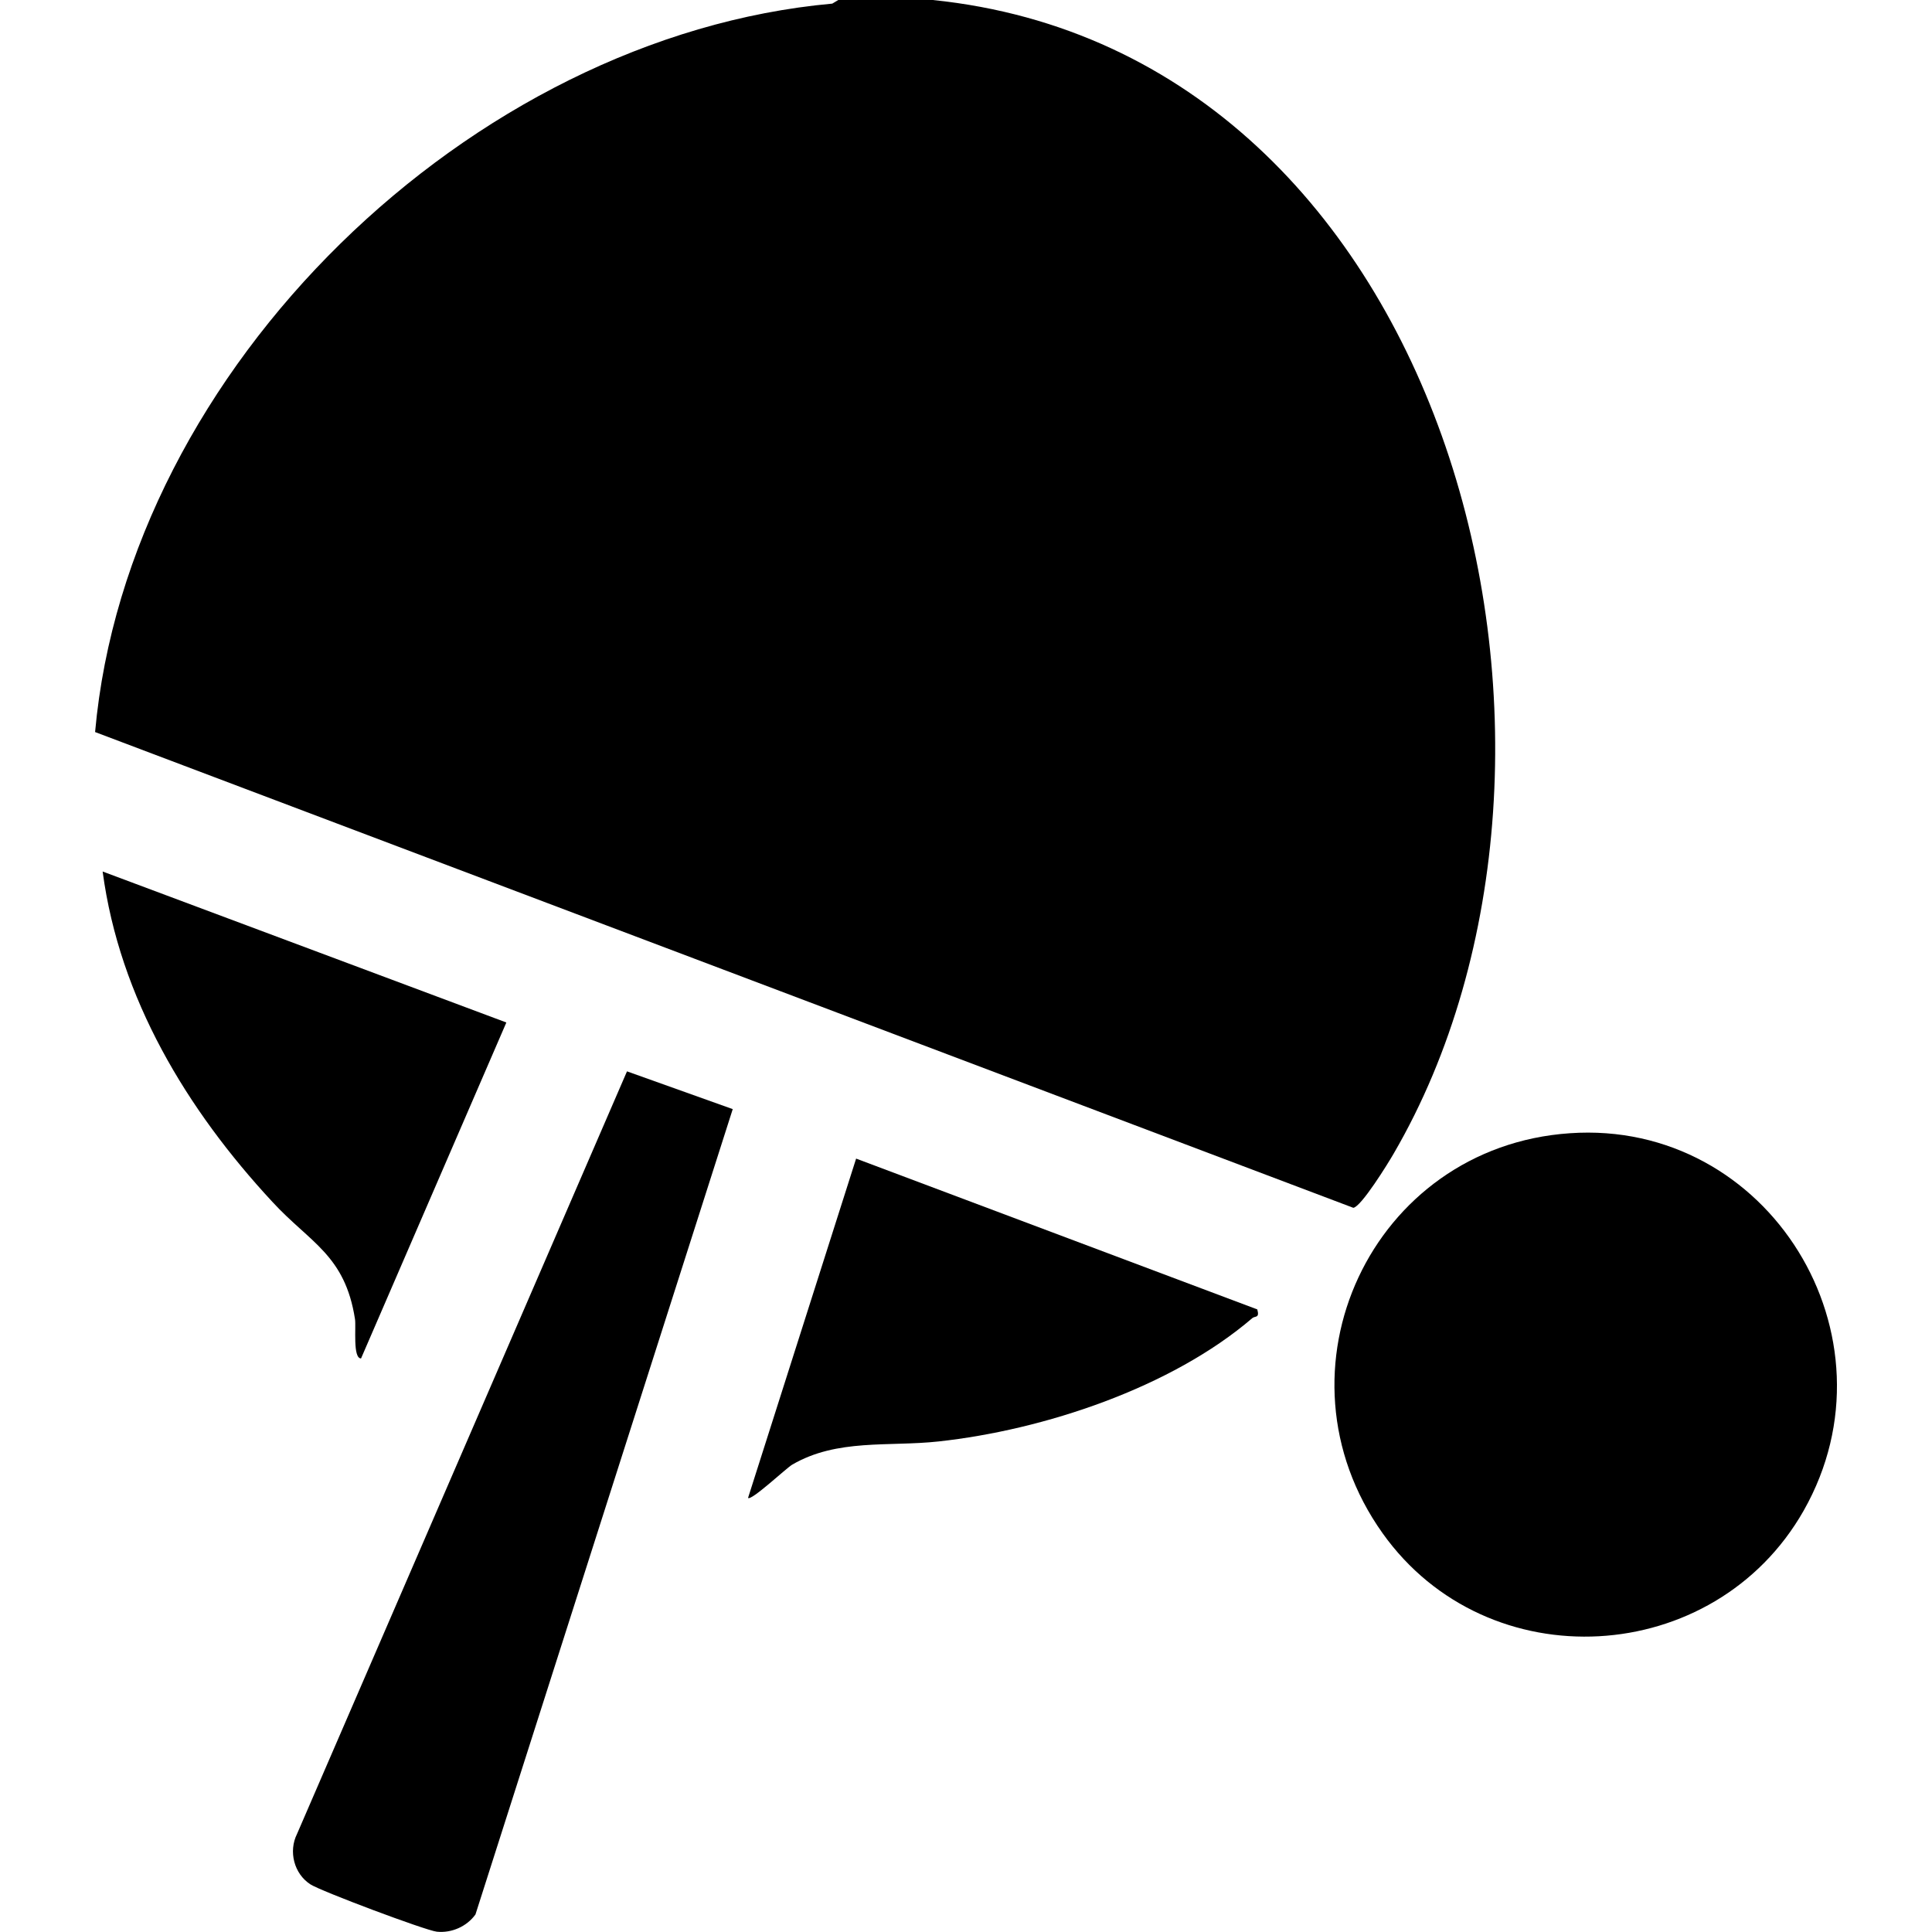
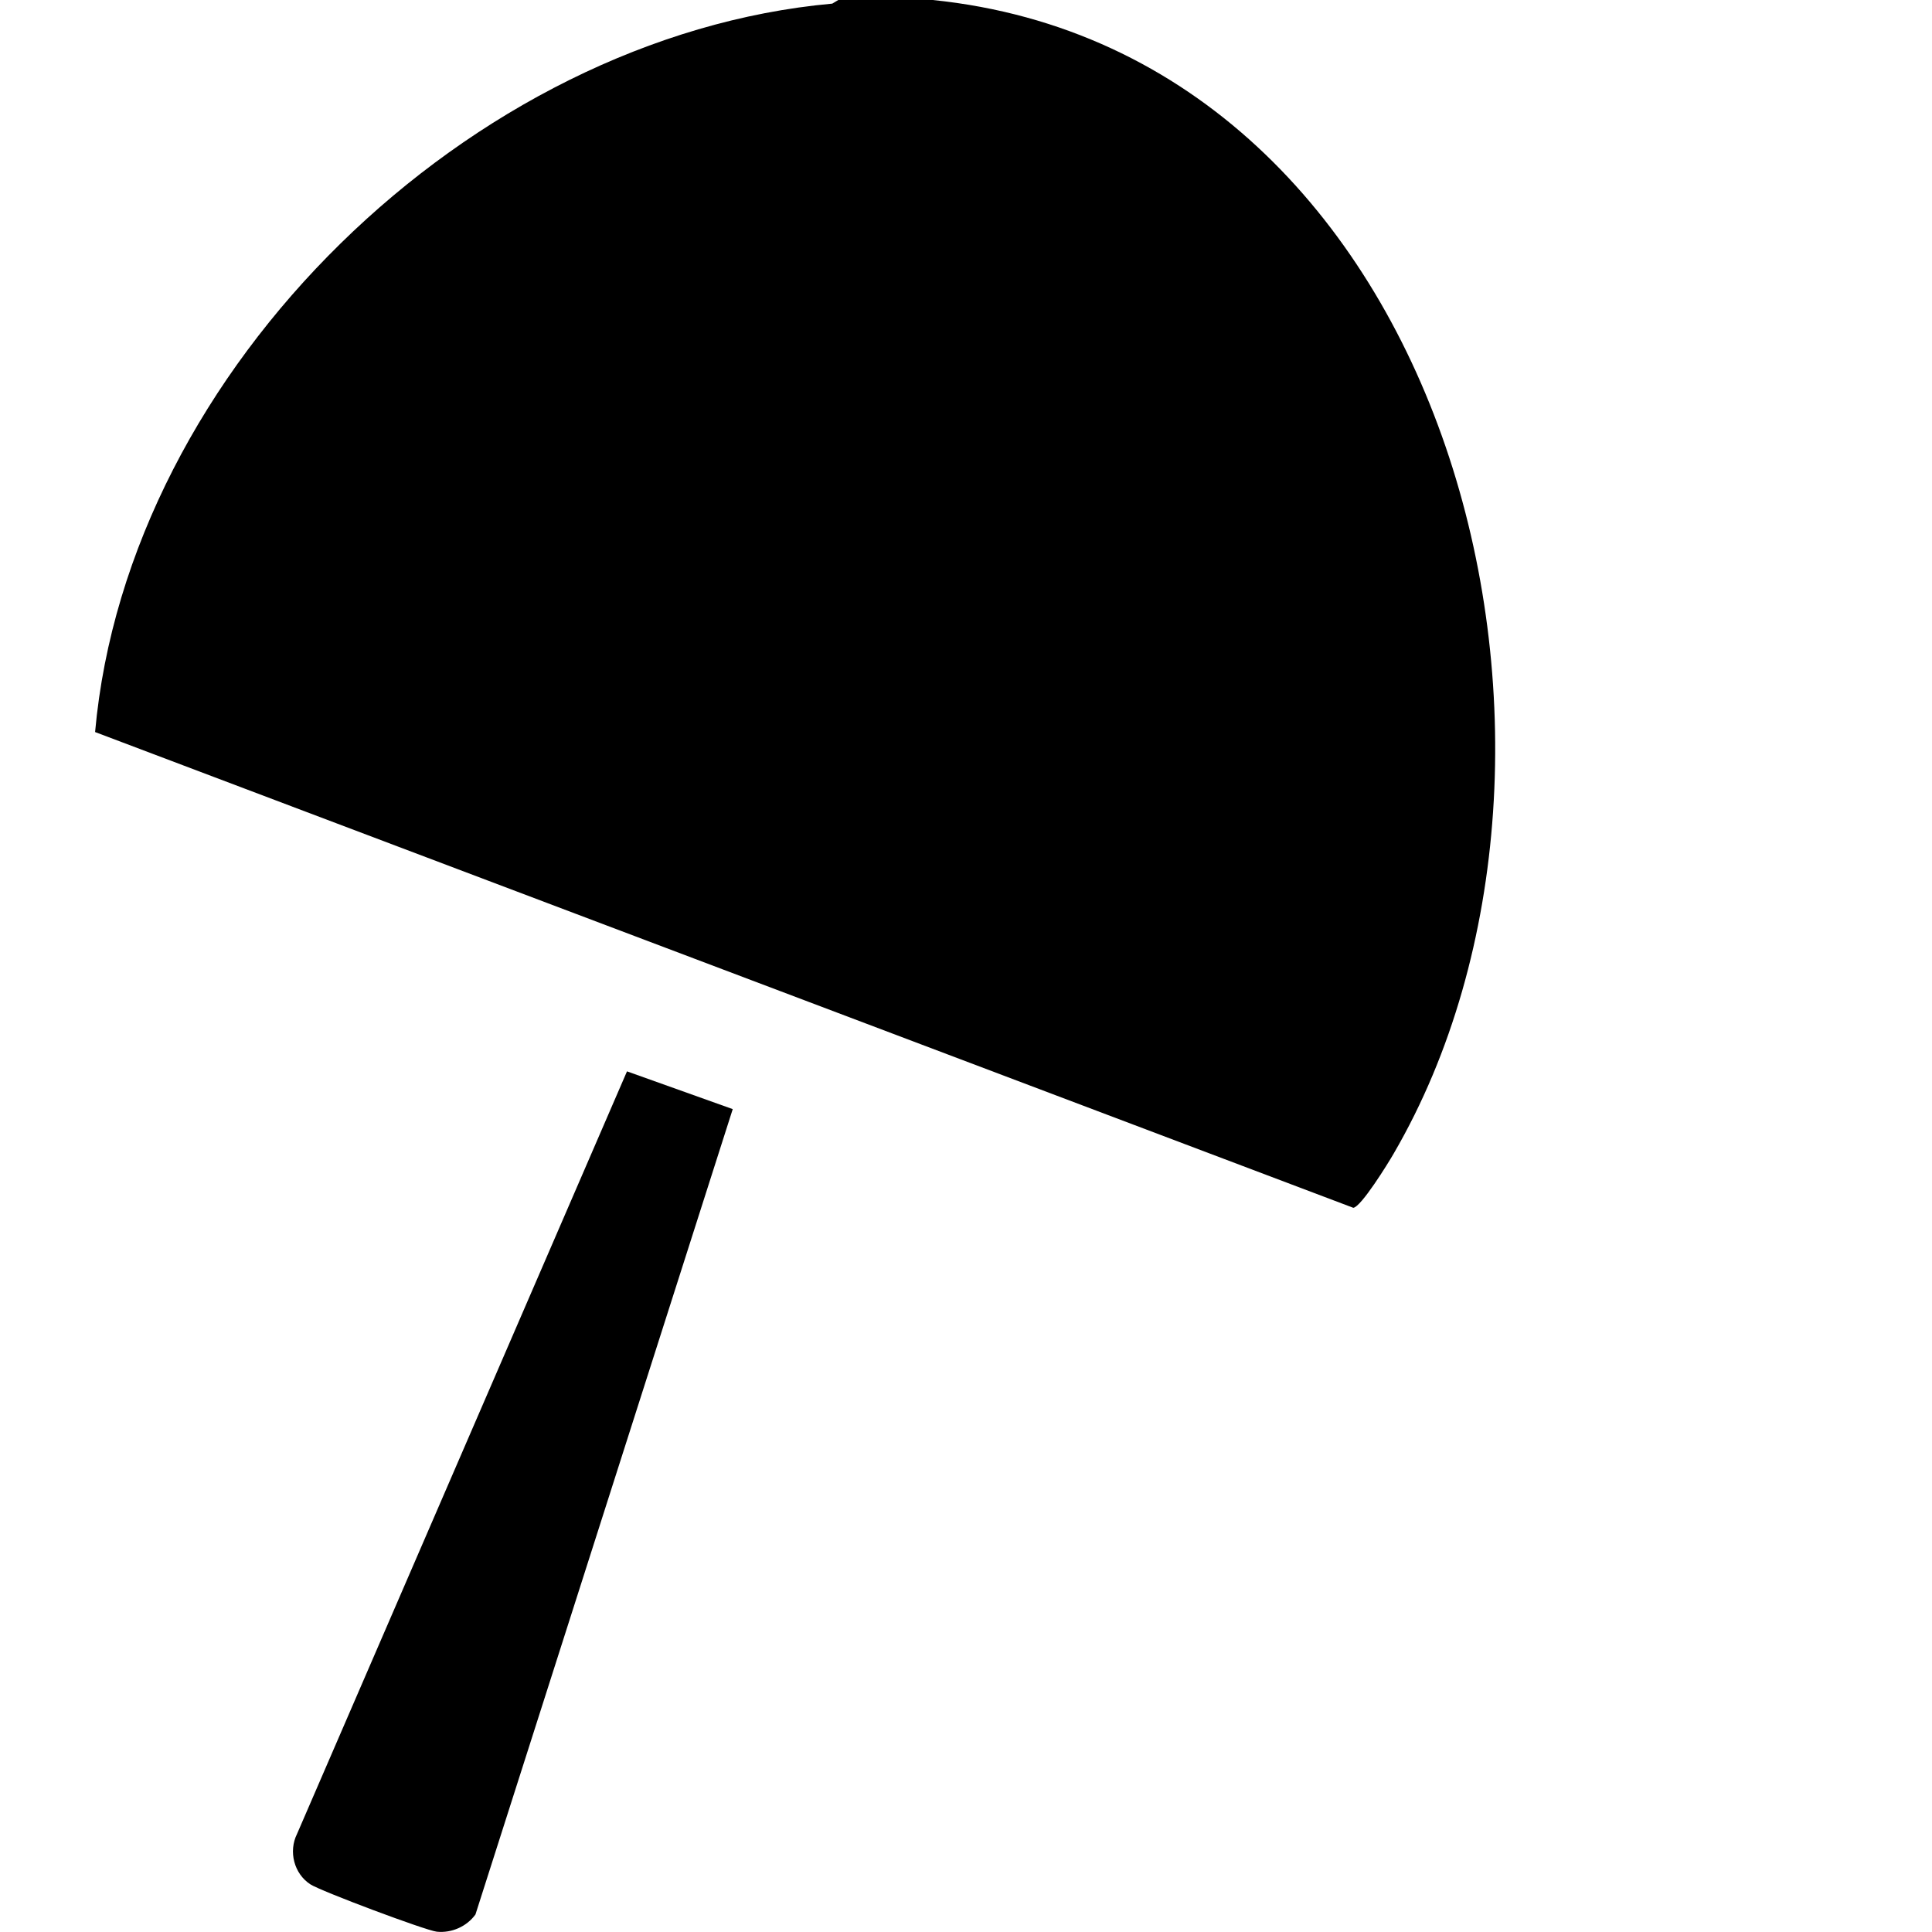
<svg xmlns="http://www.w3.org/2000/svg" id="Camada_1" data-name="Camada 1" viewBox="0 0 64 64">
  <path d="M30.9,0c17.23,1.77,22.98,24.95,15.27,38.21-.19.33-1.08,1.77-1.34,1.8L3.15,24.25C4.23,12.19,15.61,1.2,27.57.12l.2-.12h3.12Z" />
-   <path d="M52,37.54c6.59-.46,11.02,6.73,7.75,12.5-2.96,5.21-10.47,5.64-13.95.75-3.83-5.38-.37-12.8,6.2-13.25Z" />
+   <path d="M52,37.54Z" />
  <path d="M24.27,36.75l-8.52,26.67c-.29.4-.79.62-1.28.57-.37-.04-3.86-1.35-4.19-1.57-.54-.35-.73-1.09-.44-1.67l10.93-25.26,3.5,1.25Z" />
-   <path d="M16.77,33.88l-4.81,11.12c-.28,0-.16-1.05-.2-1.3-.33-2.13-1.49-2.53-2.74-3.89-2.83-3.05-5.06-6.74-5.62-10.94l13.37,5Z" />
-   <path d="M41.65,43.38c.08.29-.07.21-.16.28-2.69,2.31-6.91,3.71-10.4,4.09-1.65.18-3.36-.1-4.85.77-.2.12-1.36,1.21-1.46,1.1l3.58-11.24,13.3,5Z" />
</svg>